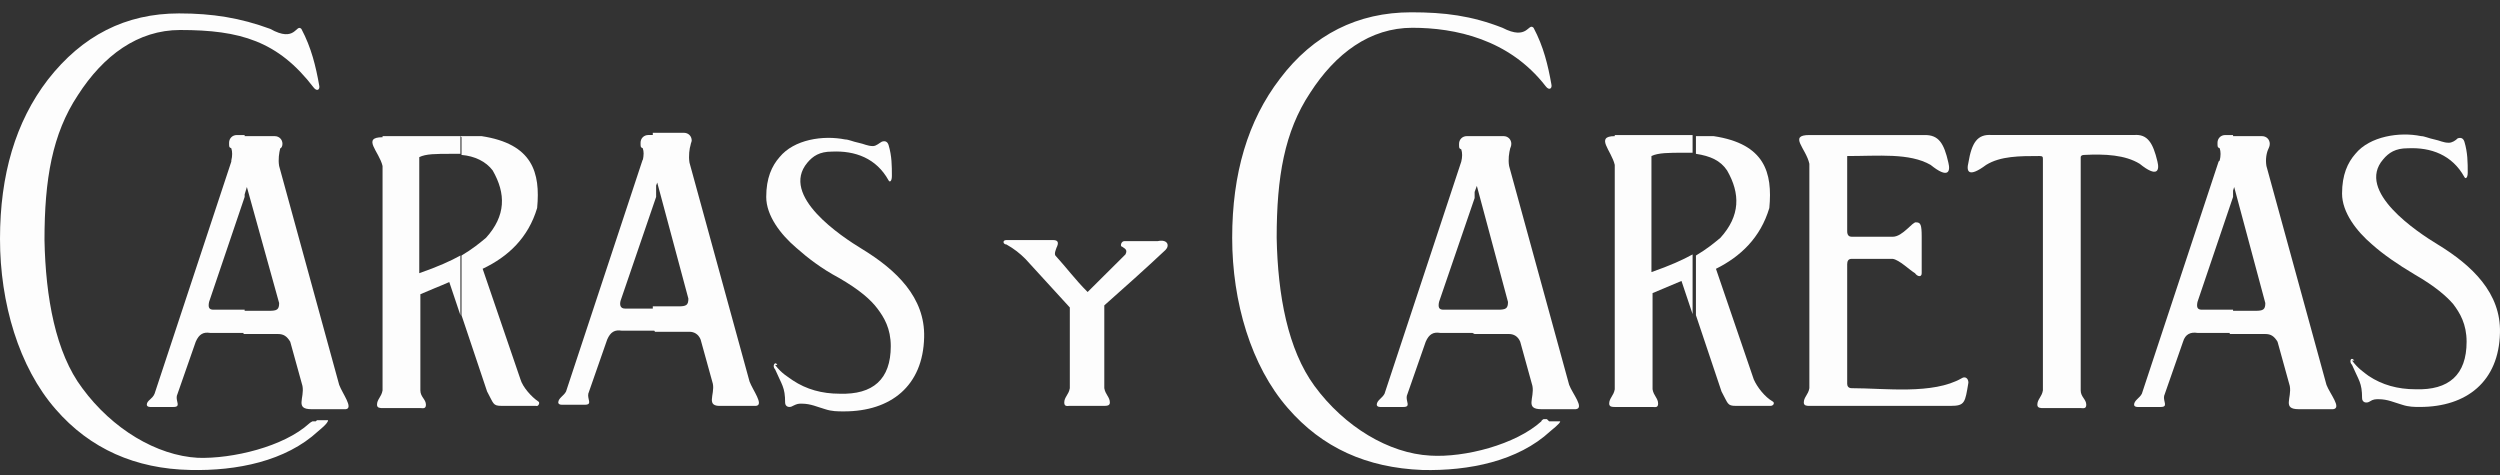
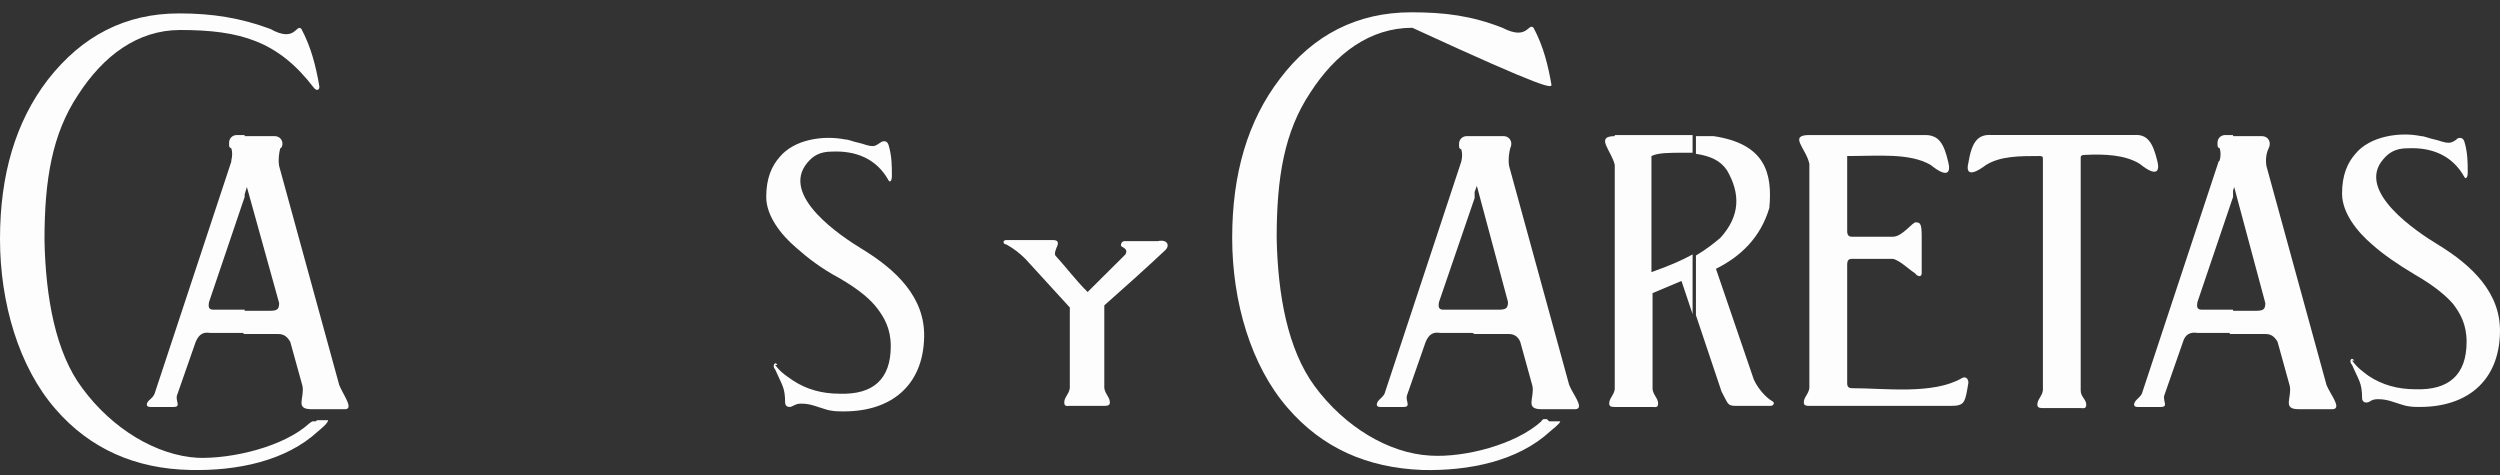
<svg xmlns="http://www.w3.org/2000/svg" width="142" height="27" viewBox="0 0 142 27" fill="none">
  <rect x="0" y="0" width="142" height="27" fill="#333333" stroke="none" />
  <path d="M13.833 18.972H15.665H15.791C16.107 18.972 16.297 19.098 16.486 19.412L17.181 21.923C17.308 22.614 16.739 23.242 17.686 23.242H19.645C20.087 23.179 19.455 22.363 19.266 21.861L15.855 9.428C15.791 9.051 15.855 8.675 15.918 8.423C15.981 8.423 16.044 8.298 16.044 8.172C16.044 7.921 15.855 7.733 15.602 7.733C15.349 7.733 15.539 7.733 15.476 7.733H13.833V11.249L14.023 10.621L15.855 17.214C15.855 17.591 15.728 17.654 15.286 17.654H13.833V18.972ZM13.139 9.177L8.78 22.363C8.654 22.677 8.338 22.74 8.338 22.991C8.338 23.054 8.401 23.116 8.527 23.116H9.854C10.296 23.116 9.98 22.802 10.043 22.488L11.117 19.412C11.307 18.972 11.559 18.847 11.938 18.91H11.875H13.896V17.591H12.128C11.875 17.591 11.812 17.465 11.875 17.151L13.896 11.186V7.67H13.454C13.202 7.67 13.012 7.858 13.012 8.109C13.012 8.361 13.012 8.361 13.139 8.423C13.202 8.612 13.202 8.863 13.139 9.114V9.177Z" fill="#FDFDFD" />
-   <path d="M37.205 18.845H39.037H39.163C39.416 18.845 39.668 18.971 39.795 19.285L40.49 21.797C40.616 22.424 40.047 23.115 40.995 23.052H42.953C43.395 22.989 42.764 22.173 42.574 21.671L39.163 9.238C39.1 8.862 39.163 8.422 39.226 8.234C39.226 8.171 39.289 8.045 39.289 7.983C39.289 7.731 39.1 7.543 38.847 7.543C38.595 7.543 38.784 7.543 38.721 7.543H37.079V11.059L37.331 10.369L39.1 16.962C39.1 17.338 38.974 17.401 38.531 17.401H37.079V18.657L37.205 18.845ZM36.51 9.05L32.152 22.236C32.025 22.487 31.709 22.613 31.709 22.864C31.709 22.927 31.773 22.989 31.899 22.989H33.225C33.668 22.989 33.352 22.675 33.415 22.362L34.489 19.285C34.678 18.845 34.931 18.72 35.31 18.782H35.247H37.268V17.527H35.499C35.247 17.527 35.184 17.338 35.247 17.087L37.268 11.185V7.669H36.826C36.573 7.669 36.384 7.857 36.384 8.108C36.384 8.359 36.384 8.359 36.51 8.422C36.573 8.61 36.573 8.799 36.51 9.113V9.05Z" fill="#FDFDFD" />
  <path d="M83.759 18.972H85.591H85.717C85.97 18.972 86.222 19.098 86.349 19.412L87.043 21.923C87.17 22.614 86.601 23.242 87.549 23.242H89.507C90.012 23.179 89.317 22.363 89.128 21.86L85.717 9.428C85.654 9.051 85.717 8.674 85.78 8.423C85.78 8.423 85.843 8.298 85.843 8.172C85.843 7.921 85.654 7.732 85.401 7.732C85.148 7.732 85.338 7.732 85.275 7.732H83.632V11.249L83.885 10.558L85.654 17.151C85.654 17.528 85.528 17.591 85.085 17.591H83.632V18.909L83.759 18.972ZM83.001 9.177L78.642 22.363C78.516 22.614 78.2 22.739 78.2 22.991C78.2 23.053 78.263 23.116 78.39 23.116H79.716C80.158 23.116 79.843 22.802 79.906 22.488L80.98 19.412C81.169 18.972 81.422 18.846 81.801 18.909H81.737H83.759V17.591H81.99C81.737 17.591 81.674 17.465 81.737 17.151L83.759 11.249V7.732H83.317C83.064 7.732 82.874 7.921 82.874 8.172C82.874 8.423 82.874 8.423 83.001 8.486C83.064 8.674 83.064 8.925 83.001 9.177Z" fill="#FDFDFD" />
  <path d="M126.712 18.972H128.544H128.67C128.986 18.972 129.175 19.098 129.365 19.412L130.06 21.923C130.186 22.614 129.617 23.242 130.565 23.242H132.523C133.028 23.179 132.334 22.363 132.144 21.861L128.733 9.428C128.67 9.051 128.733 8.675 128.859 8.423C128.859 8.423 128.923 8.298 128.923 8.172C128.923 7.921 128.733 7.733 128.48 7.733C128.228 7.733 128.417 7.733 128.354 7.733H126.712V11.249L126.901 10.621L128.67 17.214C128.67 17.591 128.544 17.654 128.101 17.654H126.649V18.972H126.712ZM126.017 9.177L121.658 22.363C121.532 22.614 121.216 22.74 121.216 22.991C121.216 23.054 121.279 23.116 121.406 23.116H122.732C123.174 23.116 122.859 22.802 122.922 22.488L123.996 19.412C124.122 18.972 124.438 18.847 124.817 18.91H124.754H126.838V17.591H125.069C124.817 17.591 124.754 17.465 124.817 17.151L126.838 11.186V7.67H126.396C126.143 7.67 125.954 7.858 125.954 8.109C125.954 8.361 125.954 8.361 126.08 8.423C126.143 8.612 126.143 8.863 126.08 9.114L126.017 9.177Z" fill="#FDFDFD" />
  <path d="M17.939 23.931C17.813 23.931 17.813 23.931 17.75 23.931C17.75 23.931 17.623 23.994 17.56 24.057C16.107 25.376 13.202 26.066 11.244 26.004C8.906 25.878 6.38 24.371 4.674 22.048C3.158 20.038 2.59 16.899 2.527 13.634C2.527 10.18 2.969 7.606 4.422 5.408C5.874 3.148 7.833 1.704 10.233 1.704C13.644 1.704 15.792 2.331 17.813 4.969C18.003 5.22 18.192 5.094 18.129 4.843C17.939 3.776 17.687 2.708 17.118 1.641C16.802 1.327 16.802 2.457 15.349 1.641C13.644 1.013 12.065 0.762 10.17 0.762C7.138 0.762 4.674 2.018 2.716 4.529C0.884 6.915 0 9.929 0 13.571C0 17.213 1.074 20.855 3.158 23.241C5.116 25.501 7.706 26.631 10.802 26.694C13.454 26.757 16.234 26.192 18.066 24.497C18.129 24.434 18.634 24.057 18.634 23.869H18.002L17.939 23.931Z" fill="#FDFDFD" />
-   <path d="M87.864 23.806C87.738 23.806 87.738 23.806 87.675 23.806C87.675 23.806 87.549 23.869 87.549 23.932C86.096 25.25 83.19 26.004 81.232 25.878C78.895 25.753 76.368 24.246 74.663 21.922C73.147 19.85 72.578 16.774 72.515 13.508C72.515 10.055 72.957 7.481 74.41 5.283C75.863 3.022 77.821 1.578 80.221 1.578C82.622 1.578 85.717 2.206 87.801 4.906C87.991 5.157 88.18 5.032 88.117 4.781C87.928 3.713 87.675 2.646 87.106 1.578C86.791 1.264 86.791 2.332 85.338 1.578C83.569 0.888 82.053 0.699 80.158 0.699C77.126 0.699 74.599 1.955 72.704 4.467C70.873 6.853 69.988 9.867 69.988 13.508C69.988 17.15 71.062 20.792 73.147 23.178C75.105 25.439 77.631 26.569 80.79 26.695C83.443 26.757 86.222 26.192 88.054 24.497C88.117 24.434 88.622 24.057 88.622 23.932H87.991L87.864 23.806Z" fill="#FDFDFD" />
-   <path d="M26.151 7.732C26.53 7.732 26.909 7.732 27.351 7.732C30.257 8.172 30.699 9.805 30.51 11.814C30.004 13.509 28.867 14.577 27.414 15.267L29.562 21.546C29.688 21.986 30.194 22.551 30.573 22.802C30.699 22.865 30.573 23.116 30.446 23.053H28.488C27.983 23.053 28.046 22.928 27.667 22.237L26.214 17.904V14.514C26.846 14.137 27.225 13.823 27.604 13.509C28.741 12.253 28.741 10.998 27.983 9.679C27.604 9.177 26.972 8.863 26.214 8.8V7.795L26.151 7.732ZM21.729 7.732H23.688C24.509 7.732 25.33 7.732 26.151 7.732V8.737C26.025 8.737 25.835 8.737 25.646 8.737C24.761 8.737 24.193 8.737 23.814 8.925V15.518C24.888 15.142 25.583 14.828 26.151 14.514V17.904L25.519 16.021C24.951 16.272 24.446 16.46 23.877 16.712V22.174C23.877 22.551 24.193 22.677 24.193 22.991C24.193 23.242 24.003 23.179 23.877 23.179H21.729C21.603 23.179 21.414 23.179 21.414 22.991C21.414 22.677 21.666 22.551 21.729 22.174V9.428C21.54 8.611 20.529 7.795 21.729 7.795V7.732Z" fill="#FDFDFD" />
+   <path d="M87.864 23.806C87.738 23.806 87.738 23.806 87.675 23.806C87.675 23.806 87.549 23.869 87.549 23.932C86.096 25.25 83.19 26.004 81.232 25.878C78.895 25.753 76.368 24.246 74.663 21.922C73.147 19.85 72.578 16.774 72.515 13.508C72.515 10.055 72.957 7.481 74.41 5.283C75.863 3.022 77.821 1.578 80.221 1.578C87.991 5.157 88.18 5.032 88.117 4.781C87.928 3.713 87.675 2.646 87.106 1.578C86.791 1.264 86.791 2.332 85.338 1.578C83.569 0.888 82.053 0.699 80.158 0.699C77.126 0.699 74.599 1.955 72.704 4.467C70.873 6.853 69.988 9.867 69.988 13.508C69.988 17.15 71.062 20.792 73.147 23.178C75.105 25.439 77.631 26.569 80.79 26.695C83.443 26.757 86.222 26.192 88.054 24.497C88.117 24.434 88.622 24.057 88.622 23.932H87.991L87.864 23.806Z" fill="#FDFDFD" />
  <path d="M96.139 7.733C96.518 7.733 96.897 7.733 97.339 7.733C100.245 8.172 100.687 9.805 100.498 11.814C99.992 13.509 98.855 14.577 97.466 15.268L99.613 21.547C99.803 21.986 100.245 22.551 100.687 22.802C100.814 22.865 100.75 23.054 100.561 23.054H98.603C98.097 23.054 98.161 22.928 97.782 22.237L96.329 17.905V14.514C96.96 14.137 97.339 13.823 97.718 13.509C98.855 12.254 98.855 10.998 98.097 9.679C97.718 9.114 97.15 8.863 96.329 8.737V7.733H96.139ZM91.718 7.67H93.676C94.497 7.67 95.318 7.67 96.139 7.67V8.675C96.013 8.675 95.823 8.675 95.634 8.675C94.813 8.675 94.181 8.675 93.802 8.863V15.456C94.876 15.079 95.571 14.765 96.139 14.451V17.842L95.508 15.958C94.939 16.209 94.434 16.398 93.865 16.649V22.112C93.928 22.488 94.181 22.614 94.181 22.928C94.181 23.179 93.992 23.116 93.865 23.116H91.718C91.591 23.116 91.402 23.116 91.402 22.928C91.402 22.614 91.654 22.488 91.718 22.112V9.365C91.528 8.549 90.581 7.733 91.718 7.733V7.67Z" fill="#FDFDFD" />
  <path d="M117.174 7.669H121.216C121.974 7.606 122.29 8.109 122.543 9.176C122.669 9.679 122.543 10.118 121.532 9.302C120.711 8.8 119.574 8.737 118.374 8.8C118.248 8.8 118.184 8.862 118.184 8.925V22.174C118.184 22.551 118.5 22.676 118.5 22.99C118.5 23.241 118.311 23.179 118.184 23.179H116.037C115.91 23.179 115.721 23.179 115.721 22.99C115.721 22.676 115.974 22.551 116.037 22.174V9.051C116.037 8.925 116.037 8.862 115.847 8.862C114.71 8.862 113.636 8.862 112.815 9.365C111.805 10.118 111.678 9.741 111.805 9.239C111.994 8.109 112.31 7.606 113.131 7.669H117.237H117.174Z" fill="#FDFDFD" />
  <path d="M102.835 7.67H104.793H105.172H109.341C110.099 7.67 110.415 8.109 110.668 9.24C110.794 9.742 110.668 10.181 109.657 9.365C108.457 8.675 106.688 8.863 104.92 8.863V13.133C104.92 13.384 105.046 13.447 105.172 13.447H107.509C108.078 13.447 108.646 12.568 108.836 12.63C109.089 12.63 109.152 12.756 109.152 13.447V14.765C109.152 15.079 109.152 15.33 109.152 15.519C109.152 15.77 108.899 15.707 108.773 15.519C108.457 15.33 107.888 14.765 107.509 14.703H105.172C104.983 14.703 104.92 14.828 104.92 15.016V21.798C104.92 21.923 104.983 22.049 105.172 22.049C107.067 22.049 109.783 22.426 111.426 21.484C111.615 21.358 111.805 21.484 111.805 21.735C111.615 22.865 111.615 23.054 110.794 23.054H104.414H102.772C102.646 23.054 102.456 23.054 102.456 22.865C102.456 22.551 102.709 22.426 102.772 22.049V9.302C102.582 8.423 101.572 7.67 102.772 7.67H102.835Z" fill="#FDFDFD" />
  <path d="M44.153 20.73C44.027 20.479 43.837 20.793 44.027 20.981C44.406 21.86 44.595 21.986 44.595 22.865C44.595 23.116 44.848 23.179 45.038 23.053C45.29 22.928 45.353 22.928 45.543 22.928C46.048 22.928 46.427 23.116 46.869 23.242C47.248 23.367 47.564 23.367 47.943 23.367C50.596 23.367 52.428 21.923 52.491 19.16C52.554 16.9 50.912 15.33 48.954 14.137C47.817 13.446 44.279 11.123 45.859 9.239C46.175 8.863 46.553 8.611 47.248 8.611C48.575 8.549 49.775 8.988 50.47 10.244C50.533 10.37 50.659 10.307 50.659 9.993C50.659 9.428 50.659 8.863 50.47 8.235C50.407 8.046 50.28 7.983 50.091 8.046C49.965 8.109 49.775 8.297 49.586 8.297C49.27 8.297 49.08 8.172 48.764 8.109C48.449 8.046 48.196 7.921 48.006 7.921C46.743 7.67 45.101 7.921 44.279 8.925C43.837 9.428 43.522 10.118 43.522 11.186C43.522 12.253 44.343 13.321 45.227 14.074C45.859 14.639 46.68 15.267 47.627 15.77C48.828 16.46 49.459 17.025 49.838 17.528C50.217 18.03 50.596 18.658 50.596 19.663C50.596 21.546 49.586 22.425 47.691 22.363C46.68 22.363 45.795 22.111 45.038 21.609C44.785 21.421 44.406 21.232 44.027 20.73H44.153Z" fill="#FDFDFD" />
  <path d="M133.724 20.478C133.534 20.227 133.408 20.541 133.597 20.729C133.976 21.608 134.166 21.734 134.166 22.613C134.166 22.864 134.418 22.927 134.608 22.801C134.797 22.675 134.924 22.675 135.113 22.675C135.619 22.675 135.998 22.864 136.44 22.989C136.819 23.115 137.135 23.115 137.45 23.115C140.103 23.115 141.935 21.671 141.998 18.908C142.062 16.648 140.419 15.078 138.461 13.885C137.324 13.194 133.787 10.871 135.366 9.05C135.682 8.673 136.061 8.422 136.756 8.422C138.082 8.359 139.282 8.799 139.977 10.055C140.04 10.18 140.167 10.117 140.167 9.803C140.167 9.238 140.167 8.673 139.977 8.045C139.914 7.857 139.788 7.794 139.598 7.857C139.472 7.982 139.282 8.108 139.093 8.108C138.777 8.108 138.587 7.982 138.272 7.92C137.956 7.857 137.703 7.731 137.514 7.731C136.313 7.48 134.608 7.731 133.787 8.736C133.345 9.238 133.029 9.929 133.029 10.996C133.029 12.064 133.85 13.131 134.734 13.885C135.366 14.45 136.187 15.015 137.135 15.58C138.335 16.271 138.966 16.836 139.345 17.275C139.724 17.778 140.103 18.406 140.103 19.41C140.103 21.294 139.093 22.173 137.198 22.11C136.187 22.11 135.303 21.859 134.545 21.357C134.292 21.168 133.913 20.917 133.597 20.478H133.724Z" fill="#FDFDFD" />
  <path d="M62.661 17.402C63.798 16.398 65.061 15.267 66.198 14.2C66.451 13.949 66.325 13.572 65.756 13.697H63.861C63.672 13.697 63.609 14.011 63.735 14.011C63.925 14.137 64.051 14.2 63.925 14.451L61.777 16.586C61.082 15.895 60.577 15.204 59.945 14.514C59.882 14.388 59.945 14.263 60.008 14.074C60.135 13.823 60.135 13.635 59.819 13.635H57.166C56.913 13.635 56.976 13.886 57.166 13.886C57.608 14.137 57.924 14.388 58.239 14.702L60.766 17.465V22.049C60.703 22.425 60.45 22.551 60.45 22.865C60.45 23.116 60.64 23.053 60.766 23.053H62.724C62.851 23.053 63.04 23.053 63.04 22.865C63.04 22.551 62.788 22.425 62.724 22.049V17.339L62.661 17.402Z" fill="#FDFDFD" />
</svg>